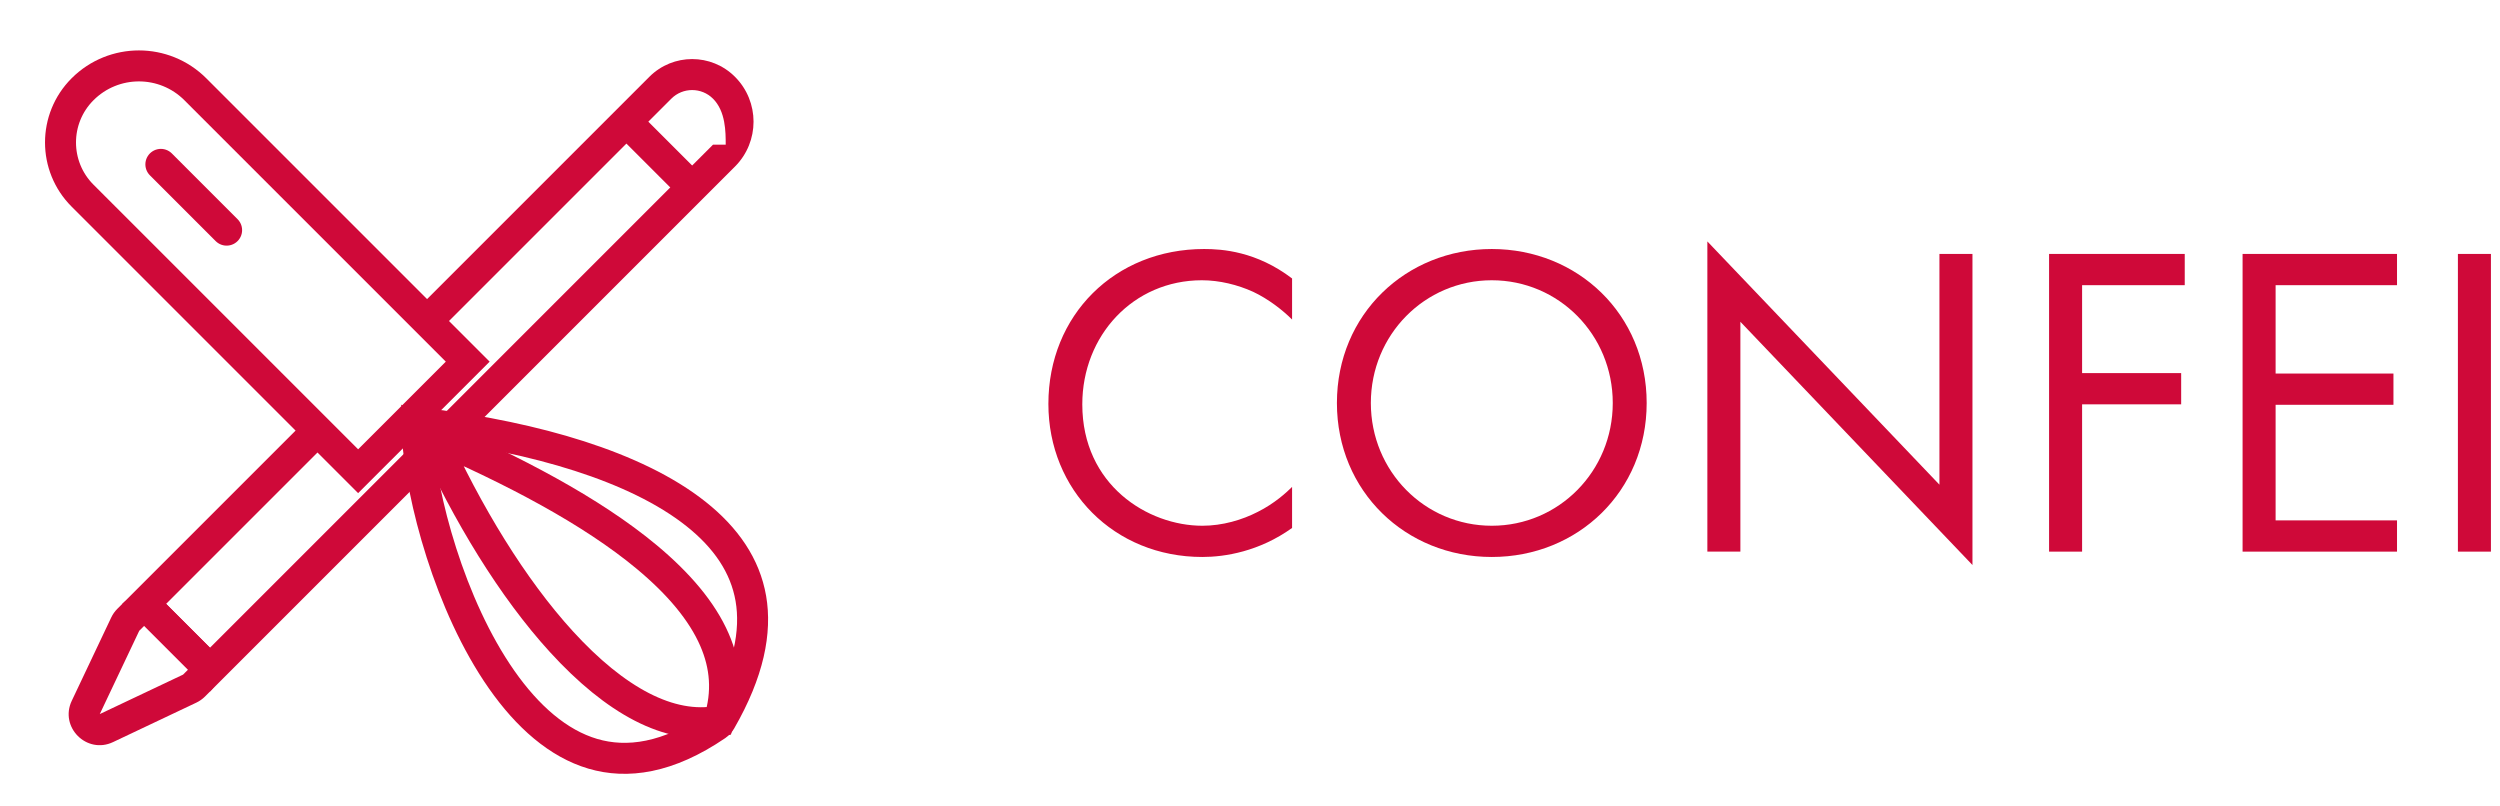
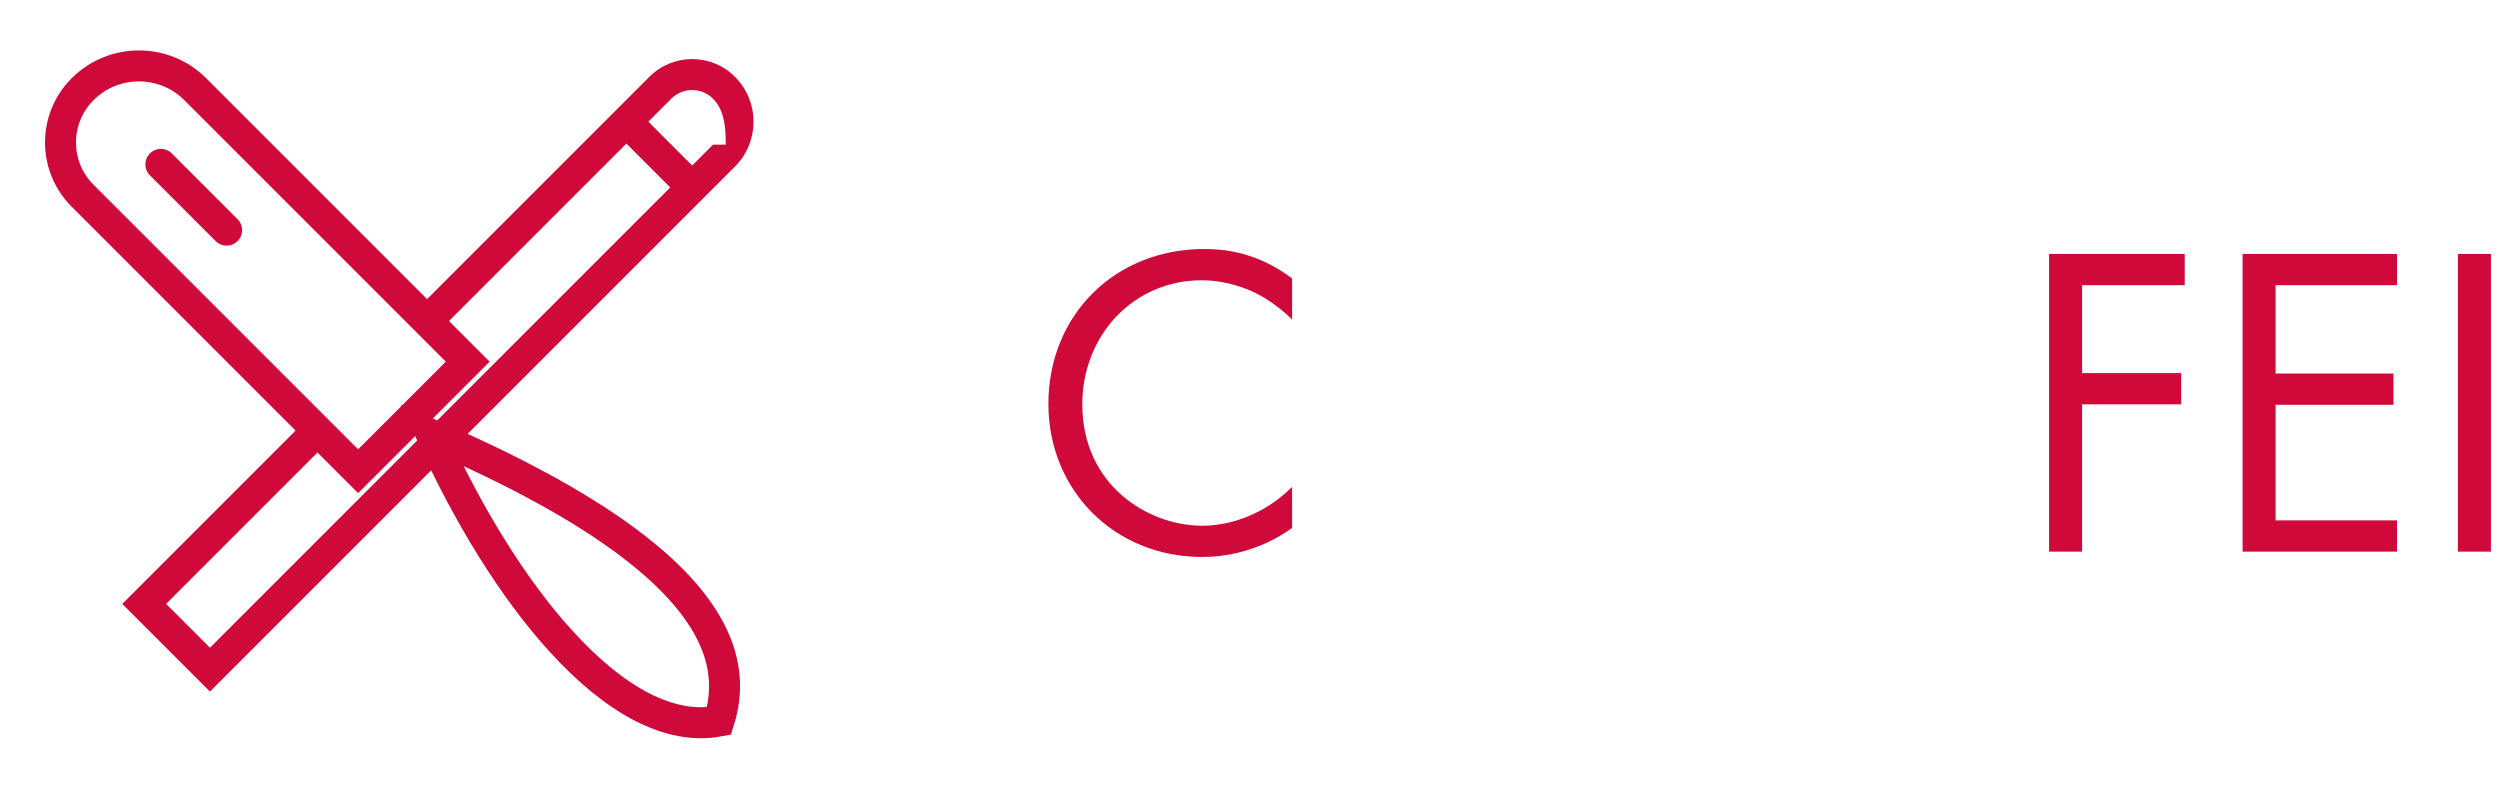
<svg xmlns="http://www.w3.org/2000/svg" width="124" height="40" viewBox="0 0 124 40" fill="none">
-   <path d="M21.351 21.046C26.485 21.701 31.513 23.103 34.524 25.494C36.01 26.674 36.961 28.06 37.242 29.686C37.523 31.317 37.152 33.314 35.746 35.753C35.698 35.836 35.619 35.92 35.541 35.974C33.115 37.627 31.089 37.884 29.404 37.388C27.683 36.88 26.165 35.542 24.88 33.706C22.302 30.023 20.895 24.667 20.694 21.574C20.683 21.405 20.747 21.274 20.855 21.181C20.969 21.083 21.144 21.02 21.351 21.046Z" stroke="#CF0939" stroke-width="1.537" />
  <path d="M4.094 4.428C5.639 2.883 8.144 2.883 9.689 4.428L23.199 17.938L17.763 23.373L4.094 9.704C2.637 8.247 2.637 5.885 4.094 4.428Z" stroke="#CF0939" stroke-width="1.537" />
  <path d="M27.844 31.824C25.425 29.175 23.185 25.493 21.404 21.566C25.417 23.305 29.321 25.331 32.084 27.633C33.664 28.95 34.825 30.32 35.438 31.732C35.993 33.007 36.113 34.34 35.66 35.766C33.215 36.222 30.517 34.752 27.844 31.824Z" stroke="#CF0939" stroke-width="1.537" />
  <path d="M7.979 8.153L11.24 11.415" stroke="#CF0939" stroke-width="1.537" stroke-linecap="round" />
-   <path fill-rule="evenodd" clip-rule="evenodd" d="M4.949 35.418L9.08 33.461L9.326 33.215L7.152 31.041L6.906 31.287L5.516 30.629C5.591 30.47 5.694 30.325 5.818 30.2L6.065 29.953C6.665 29.353 7.639 29.353 8.239 29.953L10.414 32.128C11.014 32.728 11.014 33.702 10.414 34.302L10.167 34.549C10.042 34.673 9.897 34.775 9.738 34.851L5.607 36.808C4.301 37.426 2.941 36.066 3.559 34.76L5.516 30.629L6.906 31.287L4.949 35.418Z" fill="#CF0939" />
  <path d="M31.07 6.036L34.331 9.297" stroke="#CF0939" stroke-width="1.537" />
  <path fill-rule="evenodd" clip-rule="evenodd" d="M35.365 7.176L10.414 32.128L8.239 29.953L16.044 22.148L14.957 21.061L6.065 29.953L10.414 34.302L36.453 8.263C37.683 7.033 37.683 5.038 36.453 3.808C35.281 2.637 33.382 2.637 32.21 3.808L20.952 15.066L22.039 16.153L33.297 4.895C33.868 4.324 34.794 4.324 35.365 4.895C35.995 5.525 35.995 6.546 35.995 7.176Z" fill="#CF0939" />
  <path d="M121.912 12.595H123.55V27.361H121.912V12.595Z" fill="#CF0939" />
  <path d="M118.892 12.595V14.145H112.87V18.528H118.715V20.078H112.87V25.811H118.892V27.361H111.232V12.595H118.892Z" fill="#CF0939" />
  <path d="M108.363 12.595V14.145H103.272V18.506H108.186V20.055H103.272V27.361H101.634V12.595H108.363Z" fill="#CF0939" />
-   <path d="M86.323 27.361H84.685V11.975L96.196 24.04V12.595H97.834V28.025L86.323 15.96V27.361Z" fill="#CF0939" />
-   <path d="M73.993 27.626C69.721 27.626 66.311 24.372 66.311 19.989C66.311 15.583 69.743 12.351 73.993 12.351C78.244 12.351 81.675 15.583 81.675 19.989C81.675 24.372 78.266 27.626 73.993 27.626ZM73.993 13.901C70.673 13.901 67.994 16.602 67.994 19.989C67.994 23.376 70.673 26.077 73.993 26.077C77.314 26.077 79.993 23.376 79.993 19.989C79.993 16.602 77.314 13.901 73.993 13.901Z" fill="#CF0939" />
  <path d="M64.087 13.812V15.849C63.622 15.384 62.914 14.831 62.161 14.476C61.386 14.122 60.479 13.901 59.615 13.901C56.206 13.901 53.682 16.646 53.682 20.055C53.682 24.062 56.937 26.077 59.637 26.077C60.634 26.077 61.608 25.789 62.383 25.39C63.224 24.97 63.821 24.416 64.087 24.151V26.187C62.449 27.361 60.744 27.626 59.637 27.626C55.254 27.626 52 24.306 52 20.033C52 15.628 55.298 12.351 59.726 12.351C60.611 12.351 62.316 12.462 64.087 13.812Z" fill="#CF0939" />
</svg>